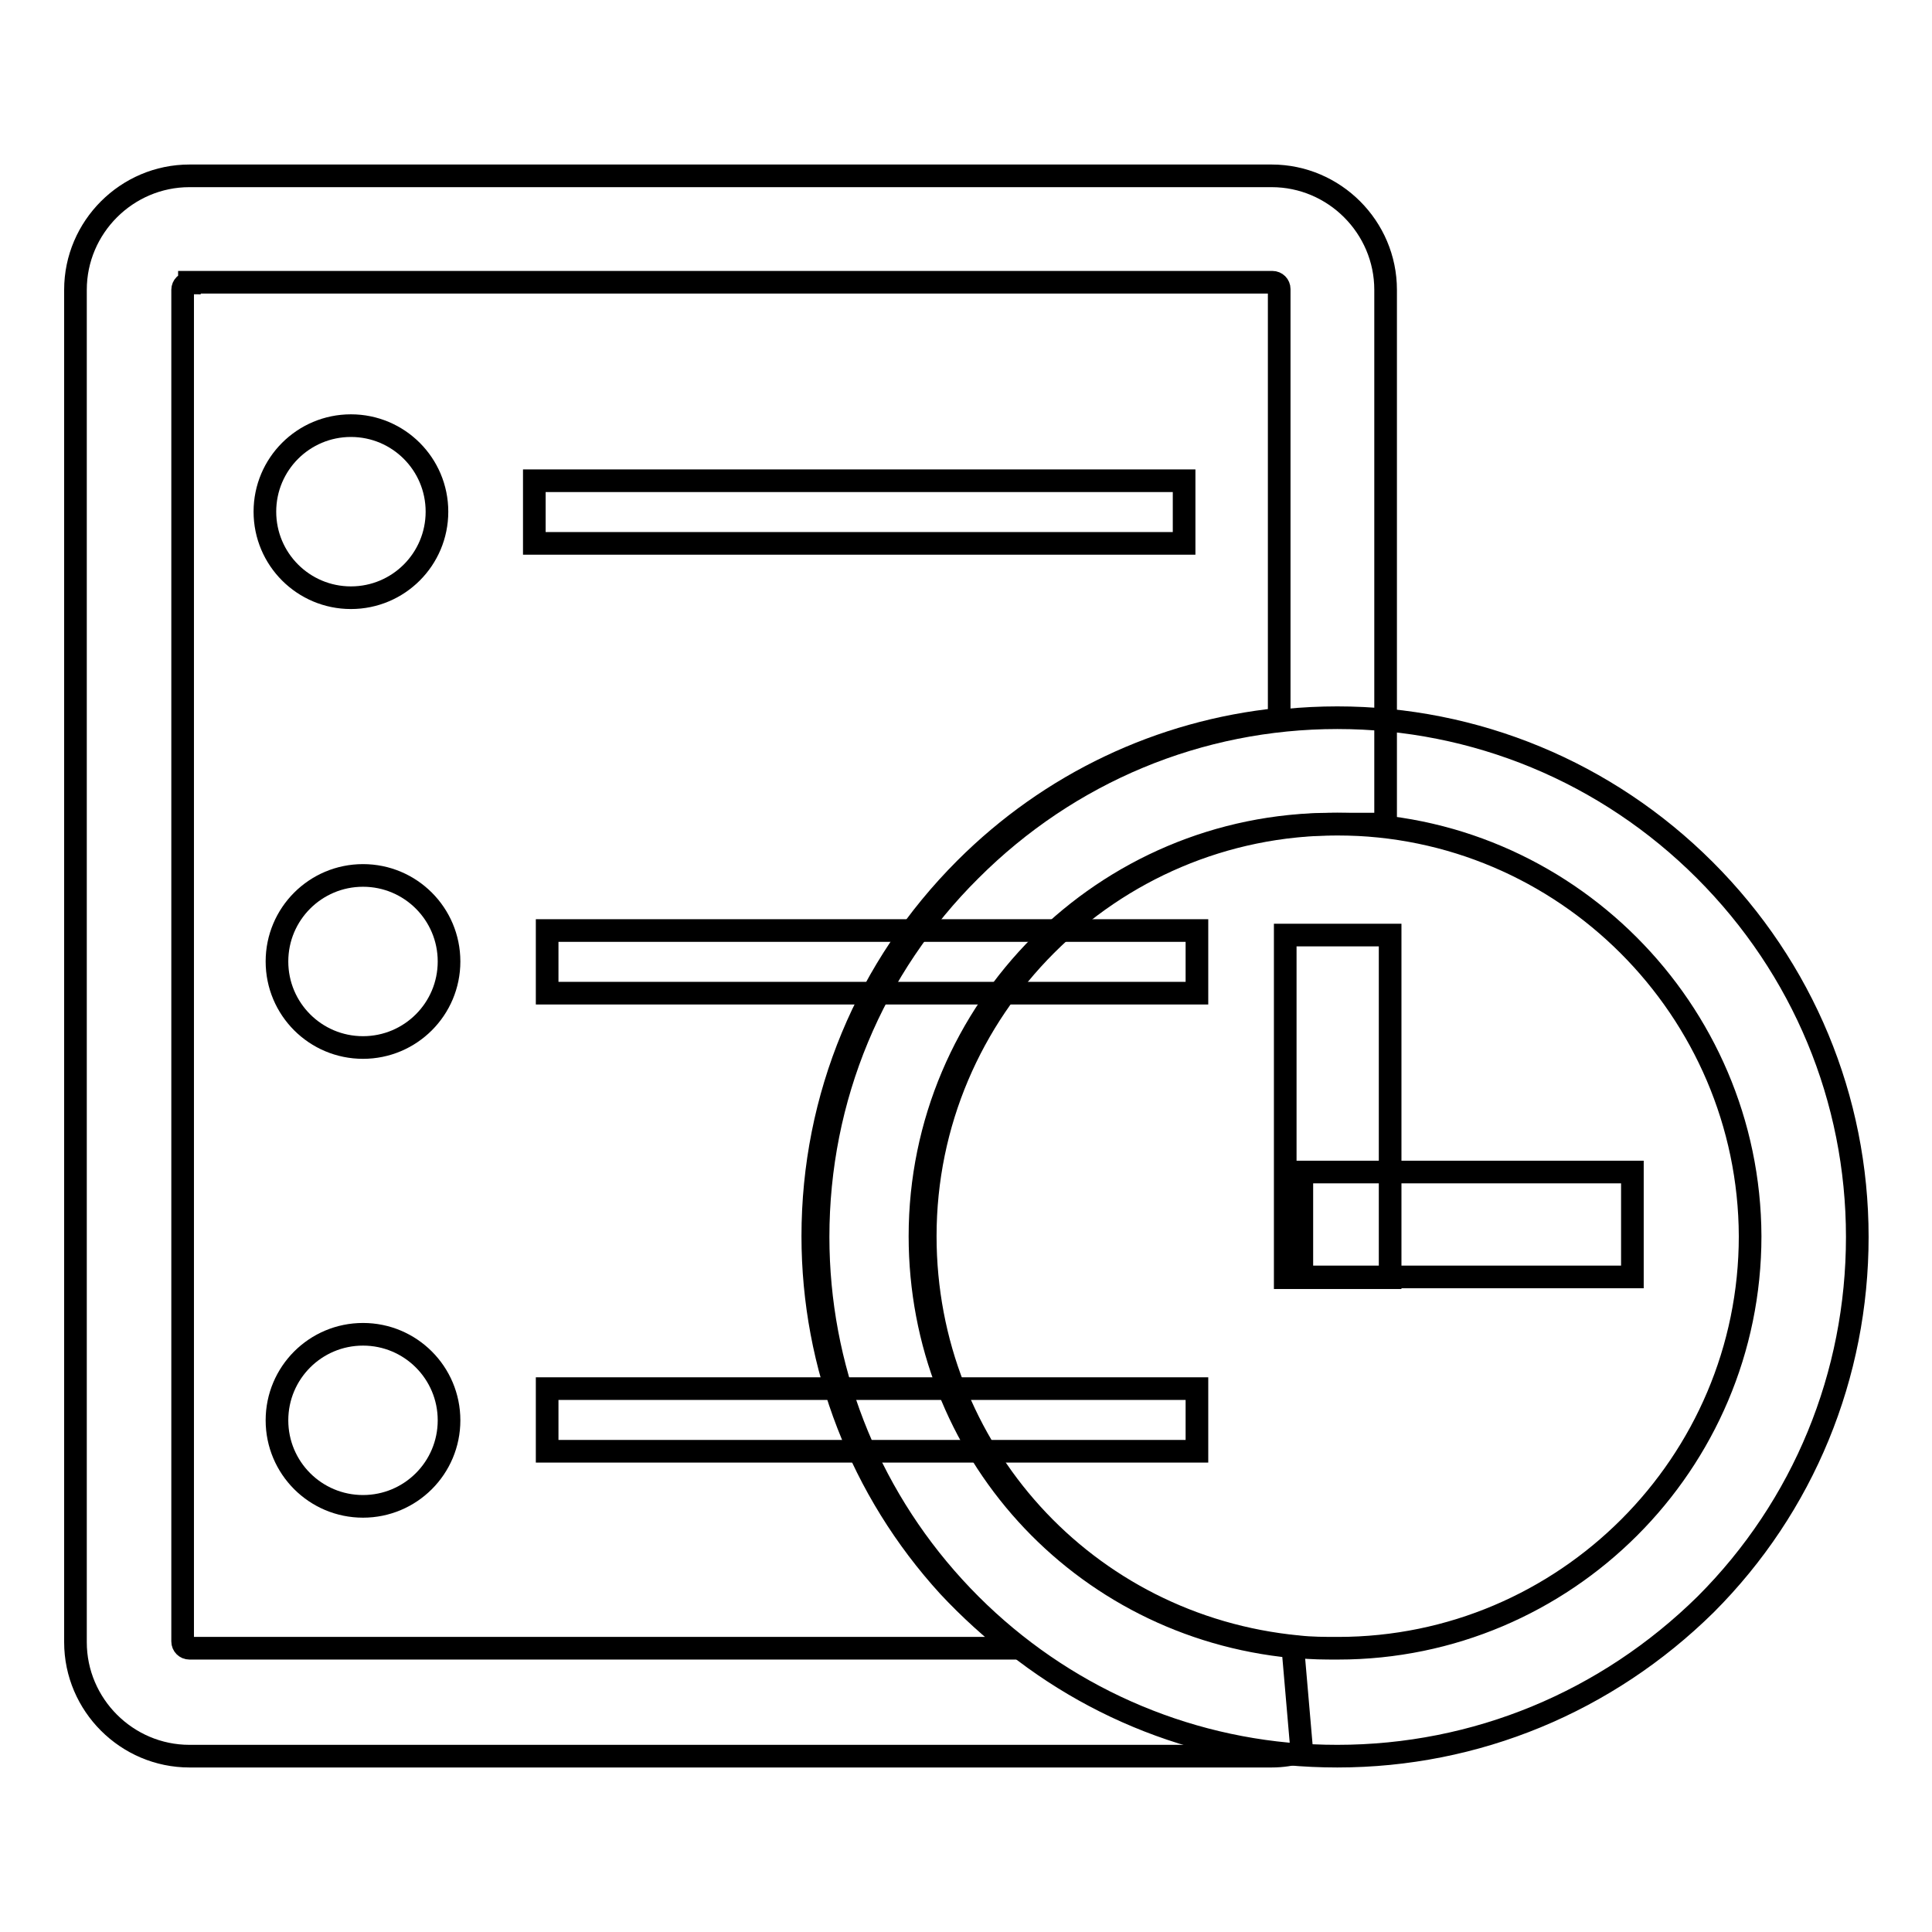
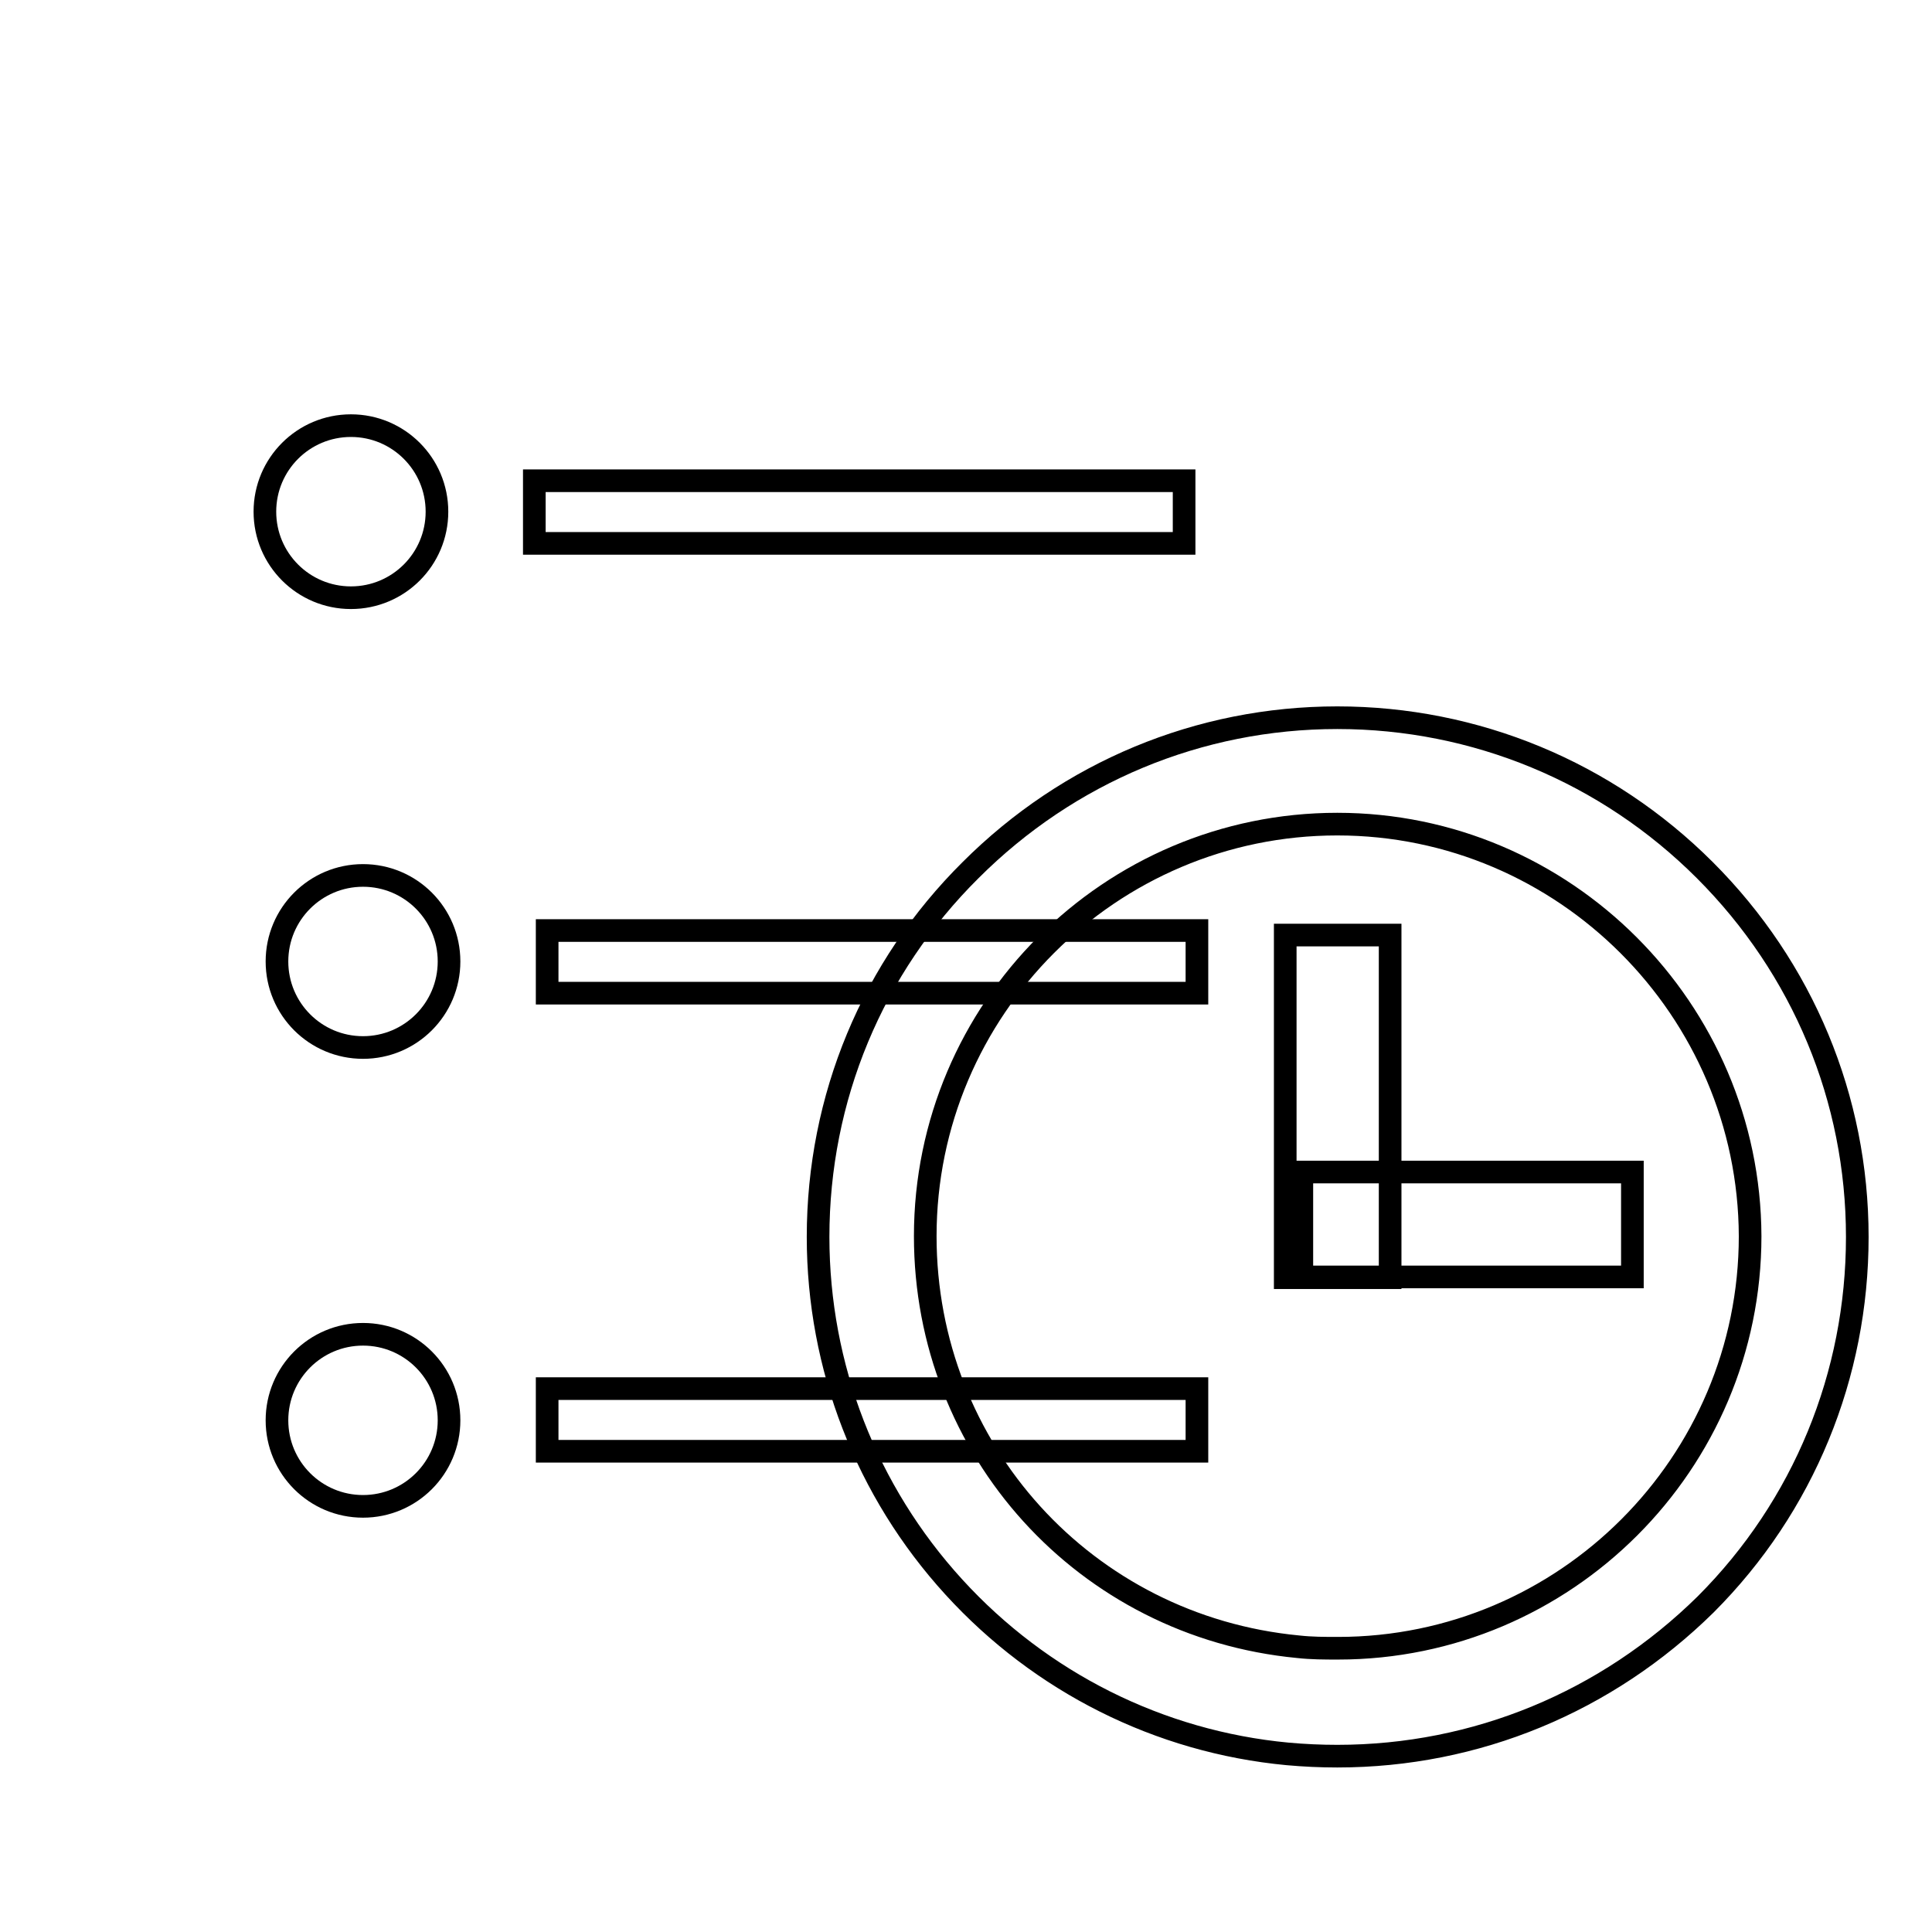
<svg xmlns="http://www.w3.org/2000/svg" version="1.1" x="0px" y="0px" viewBox="0 0 256 256" enable-background="new 0 0 256 256" xml:space="preserve">
  <g>
    <g>
-       <path stroke-width="3" fill-opacity="0" stroke="#000000" d="M168.5,232.7H25.1c-8.3,0-15.1-6.8-15.1-15.1V38.4c0-8.3,6.8-15.1,15.1-15.1h143.4c8.3,0,15.1,6.8,15.1,15.1v70.8h-7.1c-30.1,0-54.6,24.5-54.6,54.6c0,28.3,21.2,51.7,49.4,54.4l1.2,13.9C171.2,232.5,169.9,232.7,168.5,232.7z M25.1,37.5c-0.5,0-0.9,0.4-0.9,0.9v179.1c0,0.5,0.4,0.9,0.9,0.9h109.6c-3.2-2.5-6.2-5.2-9-8.2c-11.6-12.7-18-29.2-18-46.4c0-18.4,7.2-35.7,20.2-48.7c11.3-11.3,25.9-18.2,41.6-19.8v-57c0-0.5-0.4-0.9-0.9-0.9H25.1z" />
      <path stroke-width="3" fill-opacity="0" stroke="#000000" d="M177.2,232.7c-2.2,0-4.4-0.1-6.6-0.3c-17-1.6-32.7-9.5-44.2-22.1c-11.6-12.7-18-29.2-18-46.4c0-18.4,7.2-35.7,20.2-48.6c13-13,30.3-20.2,48.6-20.2s35.7,7.2,48.7,20.2c13,13,20.2,30.3,20.2,48.6s-7.1,35.7-20.1,48.7C212.9,225.5,195.6,232.7,177.2,232.7z M177.2,109.2c-30.1,0-54.6,24.5-54.6,54.6c0,28.3,21.2,51.7,49.4,54.4c1.8,0.2,3.5,0.2,5.3,0.2c30.1,0,54.6-24.5,54.6-54.6C231.8,133.8,207.3,109.2,177.2,109.2z" />
      <path stroke-width="3" fill-opacity="0" stroke="#000000" d="M170.3,123.9h13.9v45.4h-13.9V123.9L170.3,123.9z" />
      <path stroke-width="3" fill-opacity="0" stroke="#000000" d="M172.5,155.3h43.8v13.9h-43.8V155.3z" />
      <path stroke-width="3" fill-opacity="0" stroke="#000000" d="M35.1,67.8c0,6.3,5.1,11.4,11.4,11.4c6.3,0,11.4-5.1,11.4-11.4s-5.1-11.4-11.4-11.4C40.2,56.4,35.1,61.5,35.1,67.8z" />
      <path stroke-width="3" fill-opacity="0" stroke="#000000" d="M70.8,63.7h86.1V72H70.8V63.7z" />
      <path stroke-width="3" fill-opacity="0" stroke="#000000" d="M36.7,127.4c0,6.3,5.1,11.4,11.4,11.4s11.4-5.1,11.4-11.4c0-6.3-5.1-11.4-11.4-11.4S36.7,121.1,36.7,127.4L36.7,127.4L36.7,127.4z" />
      <path stroke-width="3" fill-opacity="0" stroke="#000000" d="M72.5,123.3h86.1v8.3H72.5V123.3z" />
      <path stroke-width="3" fill-opacity="0" stroke="#000000" d="M36.7,188.2c0,6.3,5.1,11.4,11.4,11.4s11.4-5.1,11.4-11.4c0-6.3-5.1-11.4-11.4-11.4S36.7,181.9,36.7,188.2L36.7,188.2z" />
      <path stroke-width="3" fill-opacity="0" stroke="#000000" d="M72.5,184h86.1v8.3H72.5V184z" />
    </g>
  </g>
</svg>